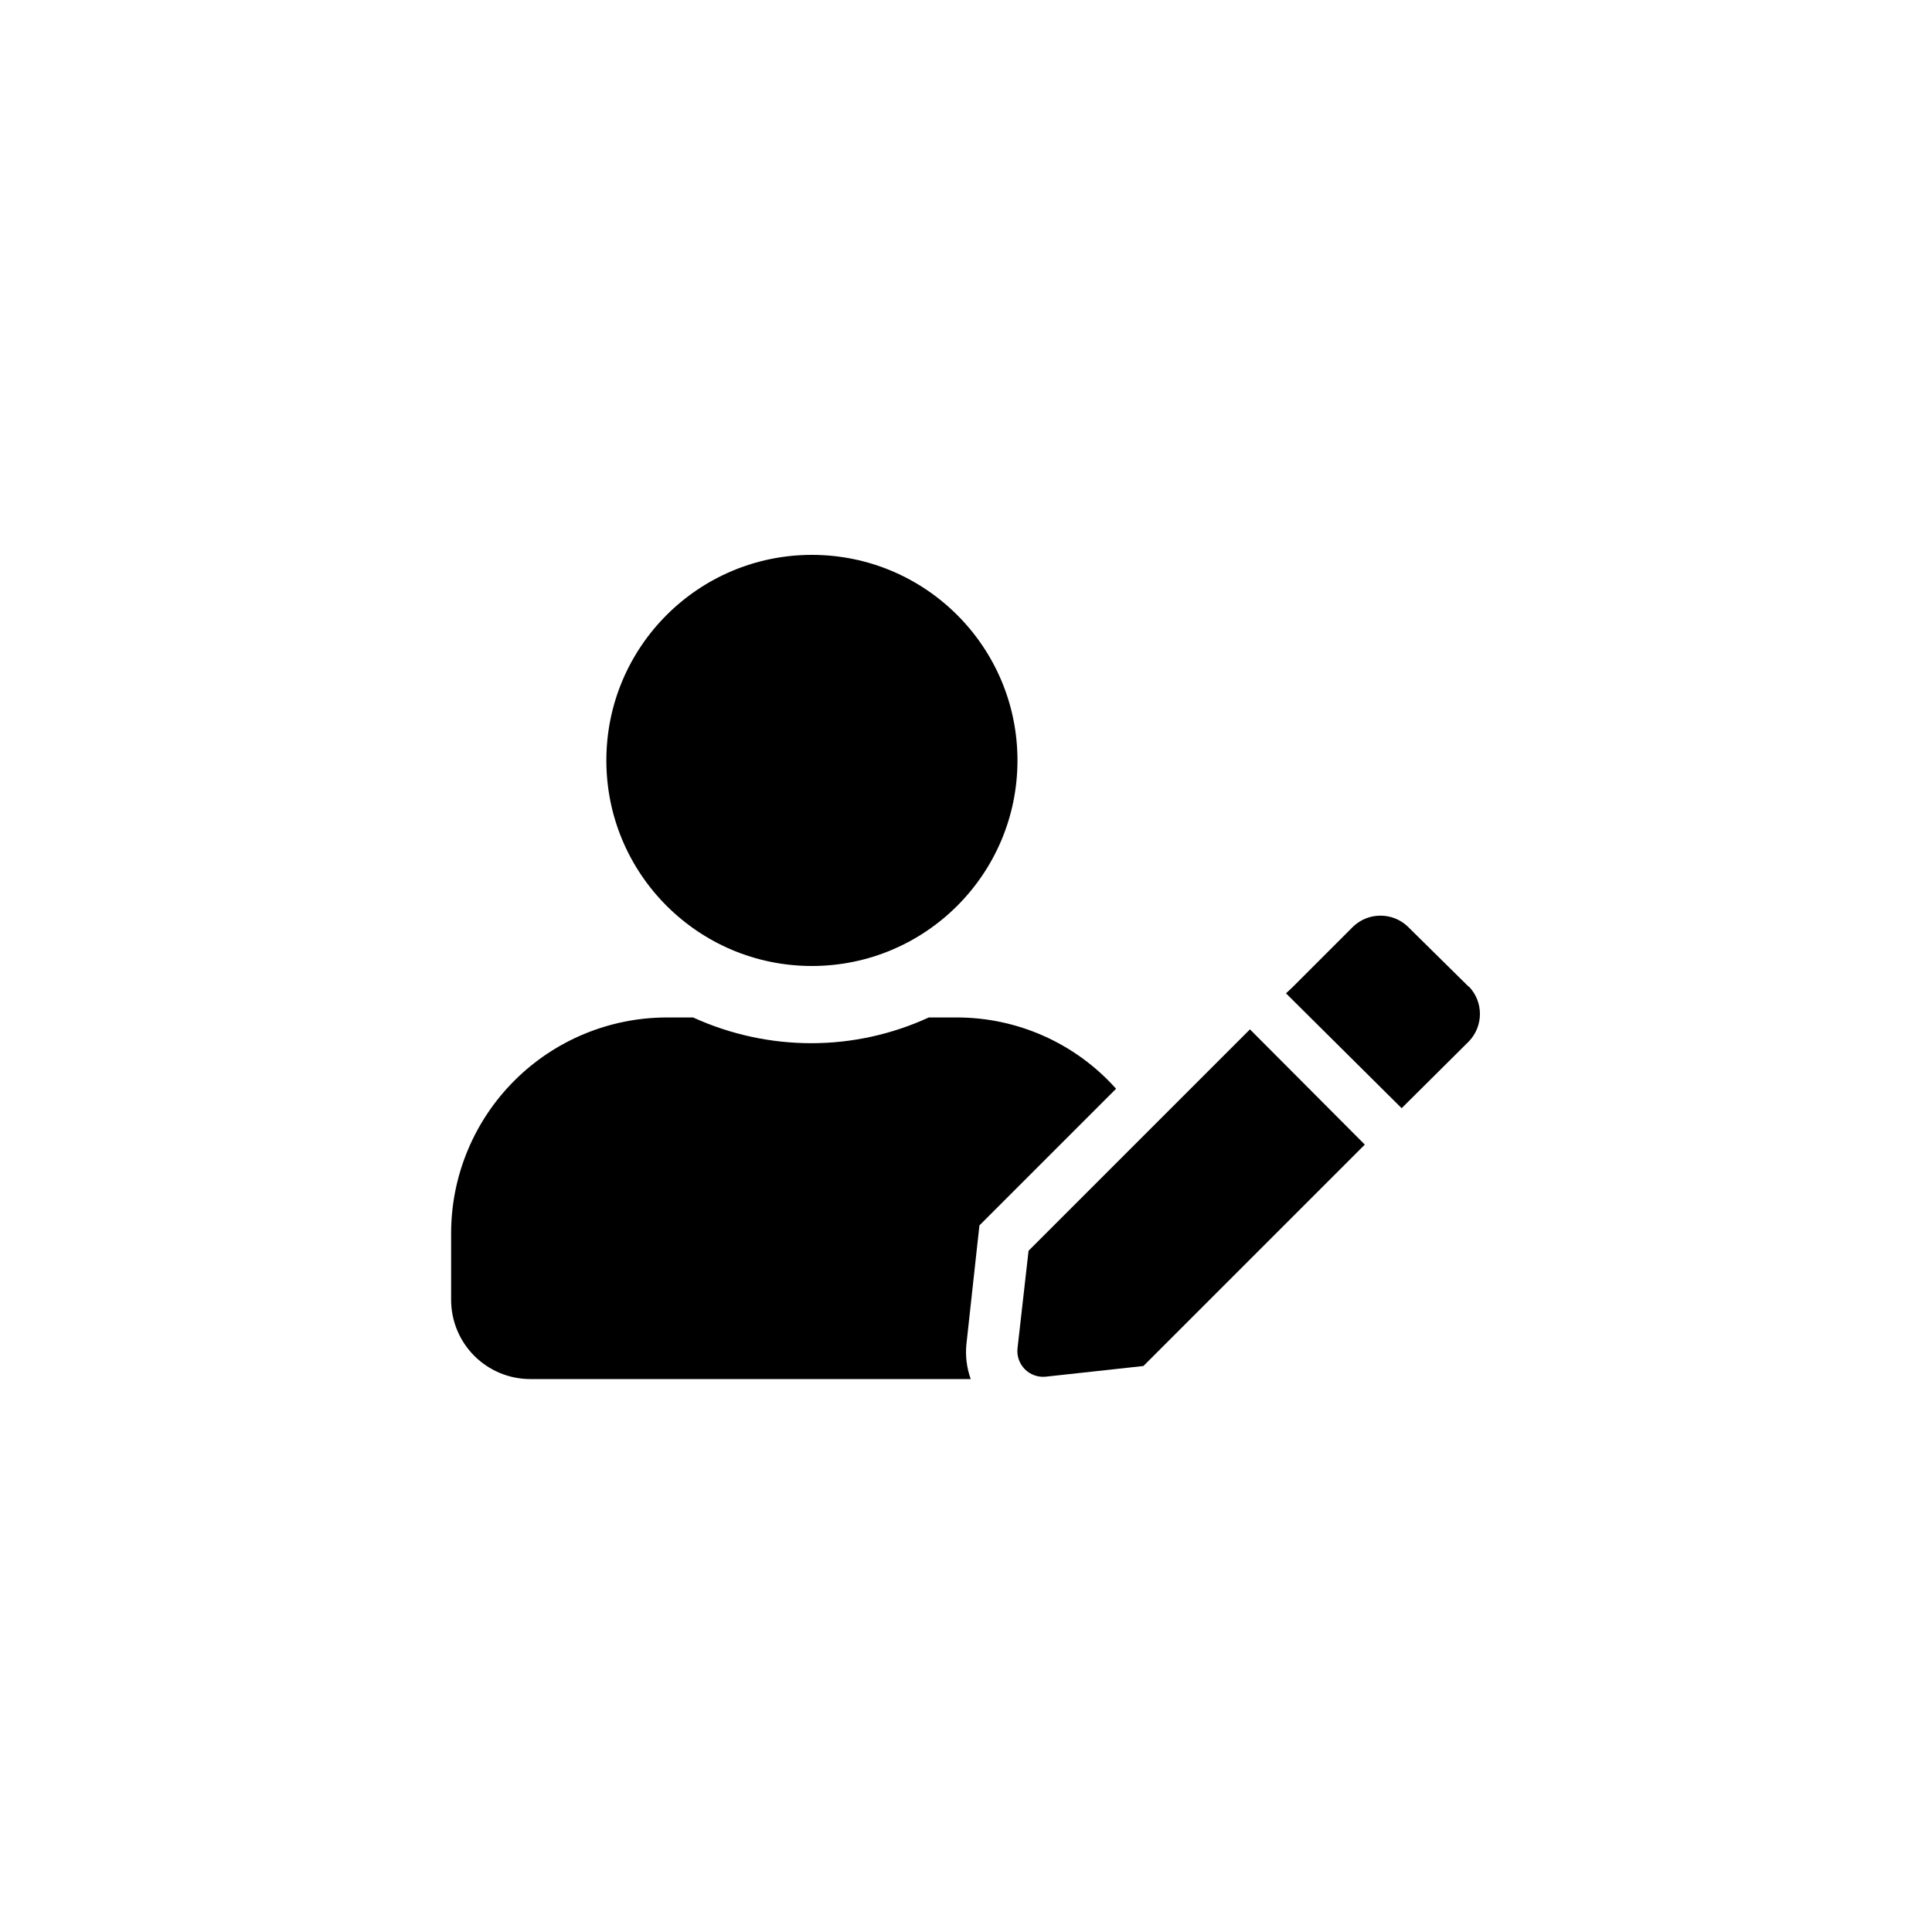
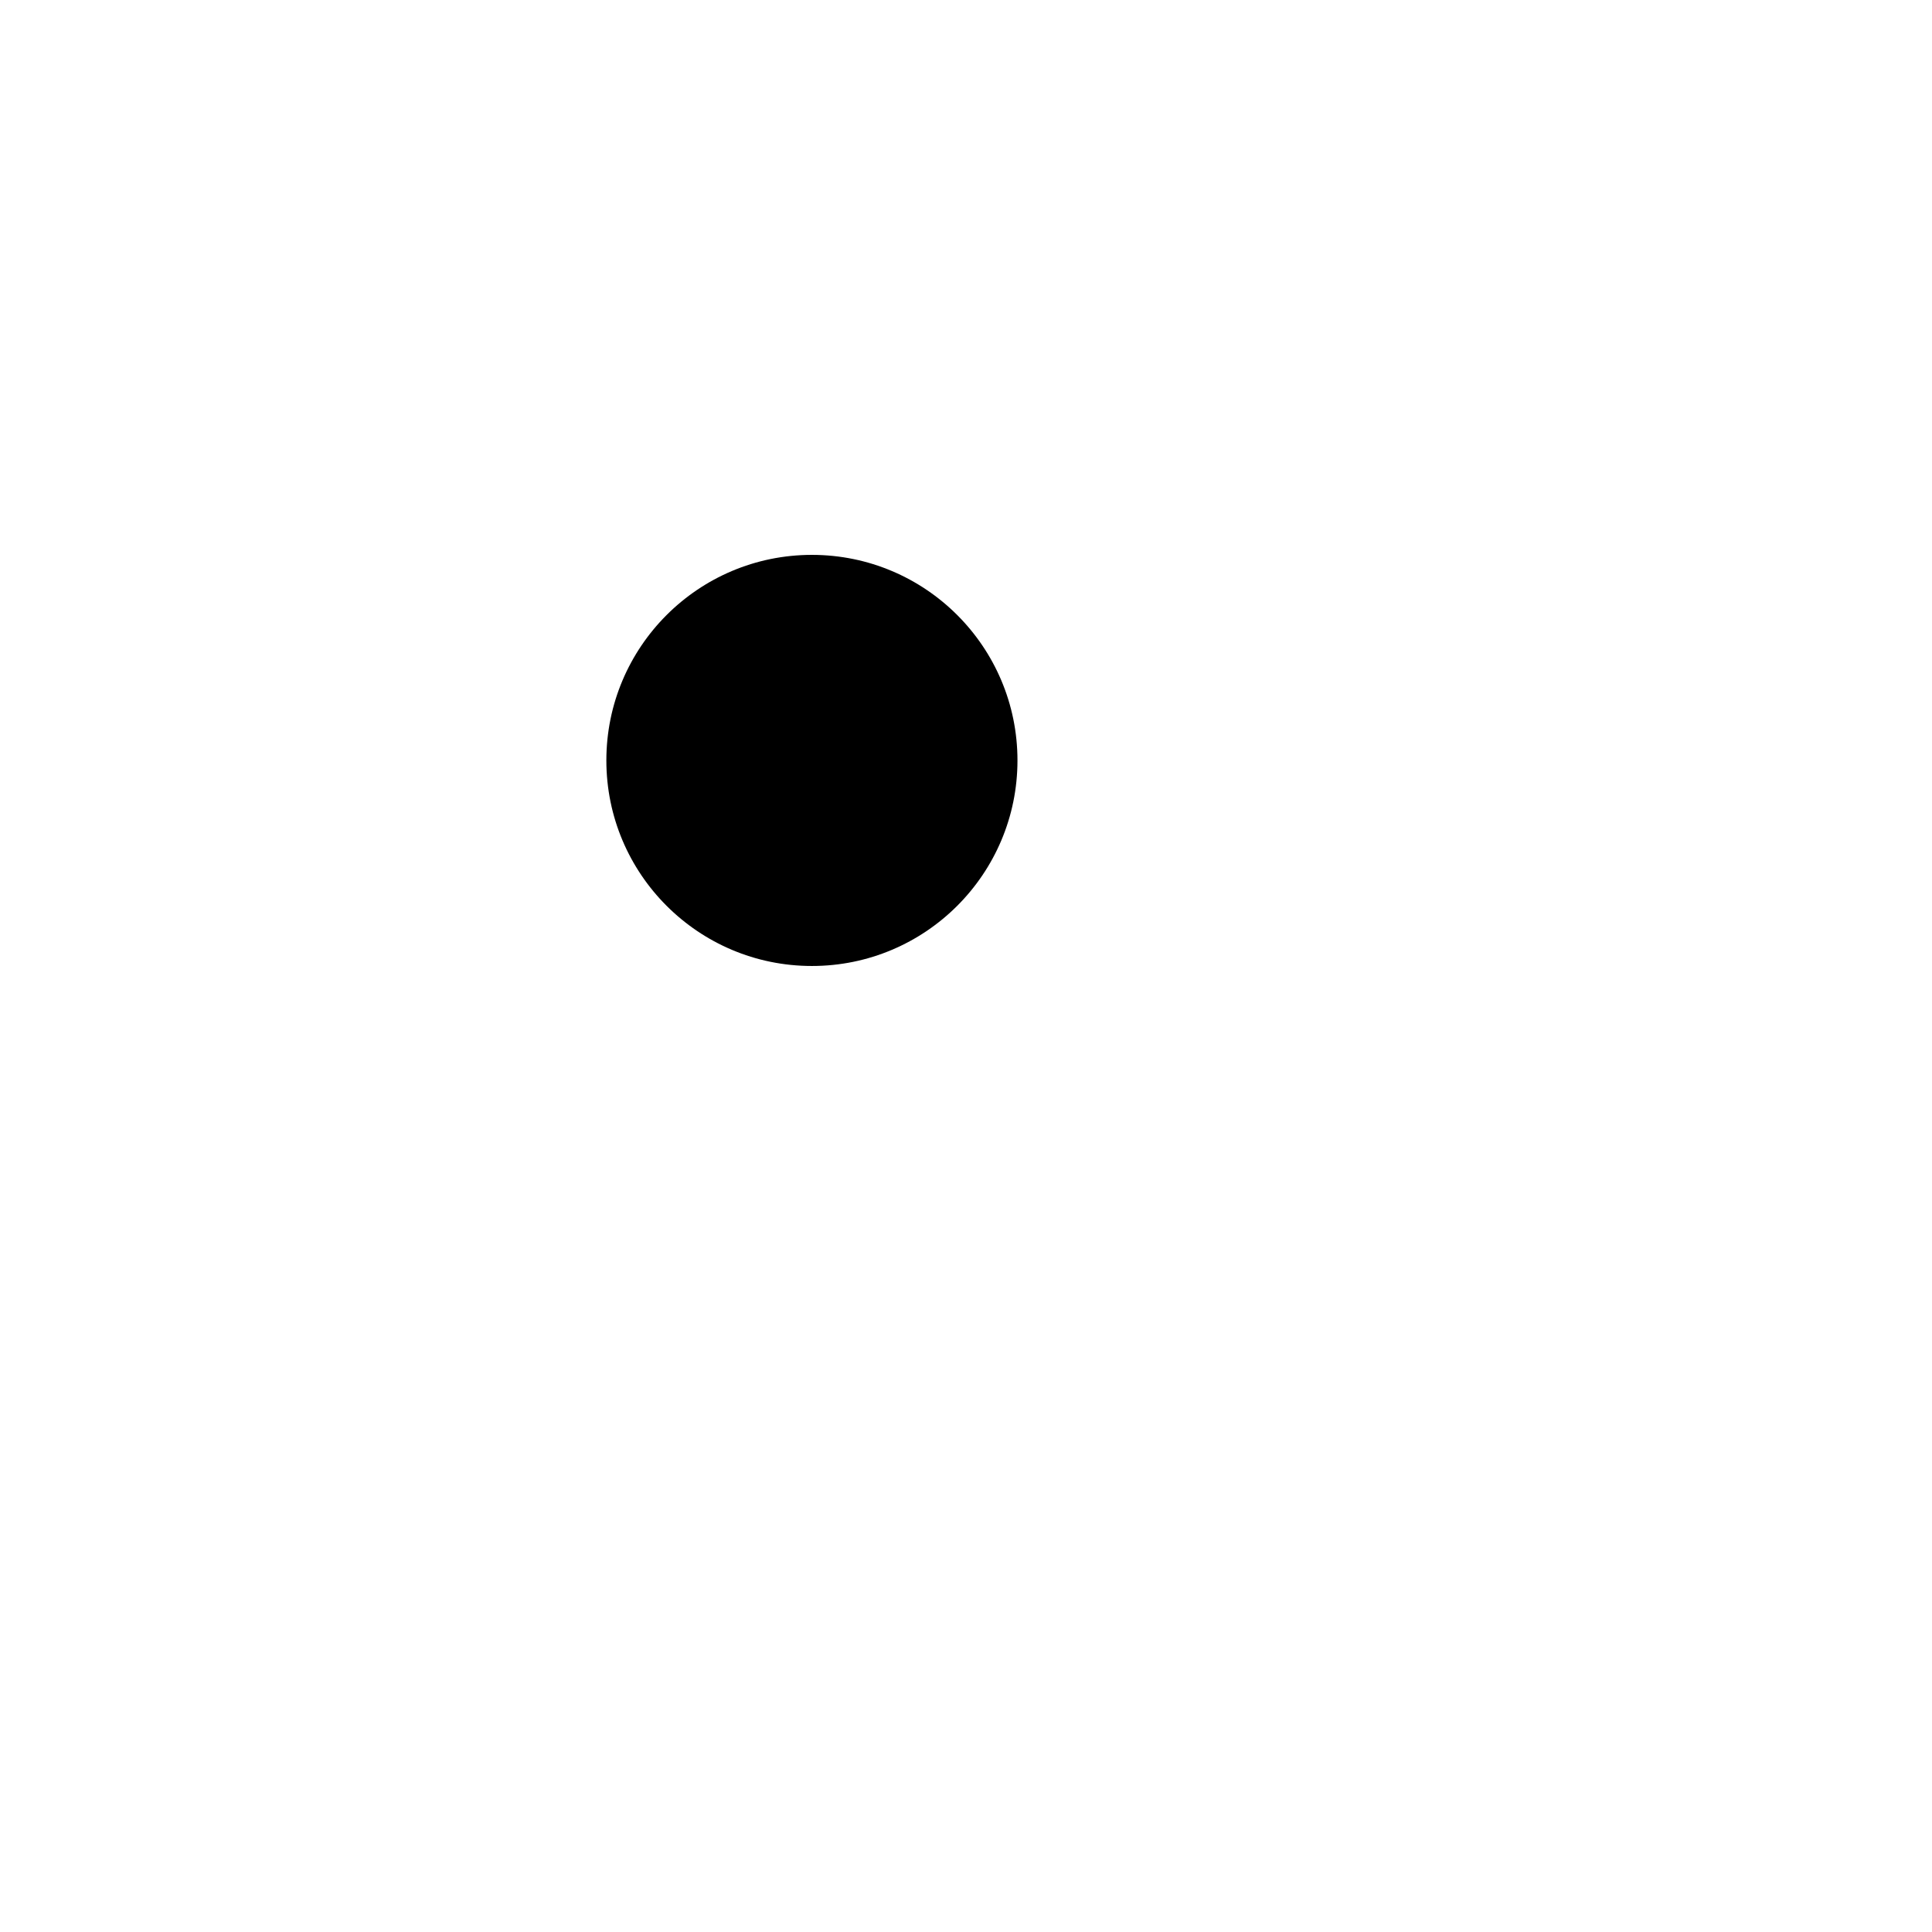
<svg xmlns="http://www.w3.org/2000/svg" fill="#000000" width="800px" height="800px" version="1.1" viewBox="144 144 512 512">
  <g>
    <path d="m413.64 345.52c0 30.086-24.391 54.477-54.477 54.477-30.086 0-54.473-24.391-54.473-54.477 0-30.086 24.387-54.473 54.473-54.473 30.086 0 54.477 24.387 54.477 54.473" />
-     <path d="m397.27 413.64h-7.137c-9.715 4.465-20.273 6.793-30.965 6.82-10.863 0.02-21.605-2.309-31.488-6.82h-7.031c-15.137 0.027-29.641 6.051-40.344 16.754-10.703 10.703-16.727 25.207-16.754 40.344v17.738c0 5.566 2.211 10.906 6.148 14.844s9.277 6.148 14.844 6.148h116.71c-1.055-2.922-1.449-6.039-1.156-9.133l2.941-26.867 0.523-4.723 36.211-36.211v-0.004c-10.805-12.102-26.285-18.98-42.508-18.891z" />
-     <path d="m416.58 475.46-2.938 25.926c-0.199 2.031 0.523 4.043 1.965 5.484 1.441 1.445 3.457 2.164 5.484 1.969l25.926-2.832 58.672-58.672-30.438-30.543z" />
-     <path d="m533.19 405.46-16.164-15.953c-4.039-3.801-10.336-3.801-14.379 0l-16.059 16.059-1.785 1.68 30.648 30.438 17.844-17.738c3.867-4.055 3.867-10.43 0-14.484z" />
  </g>
</svg>